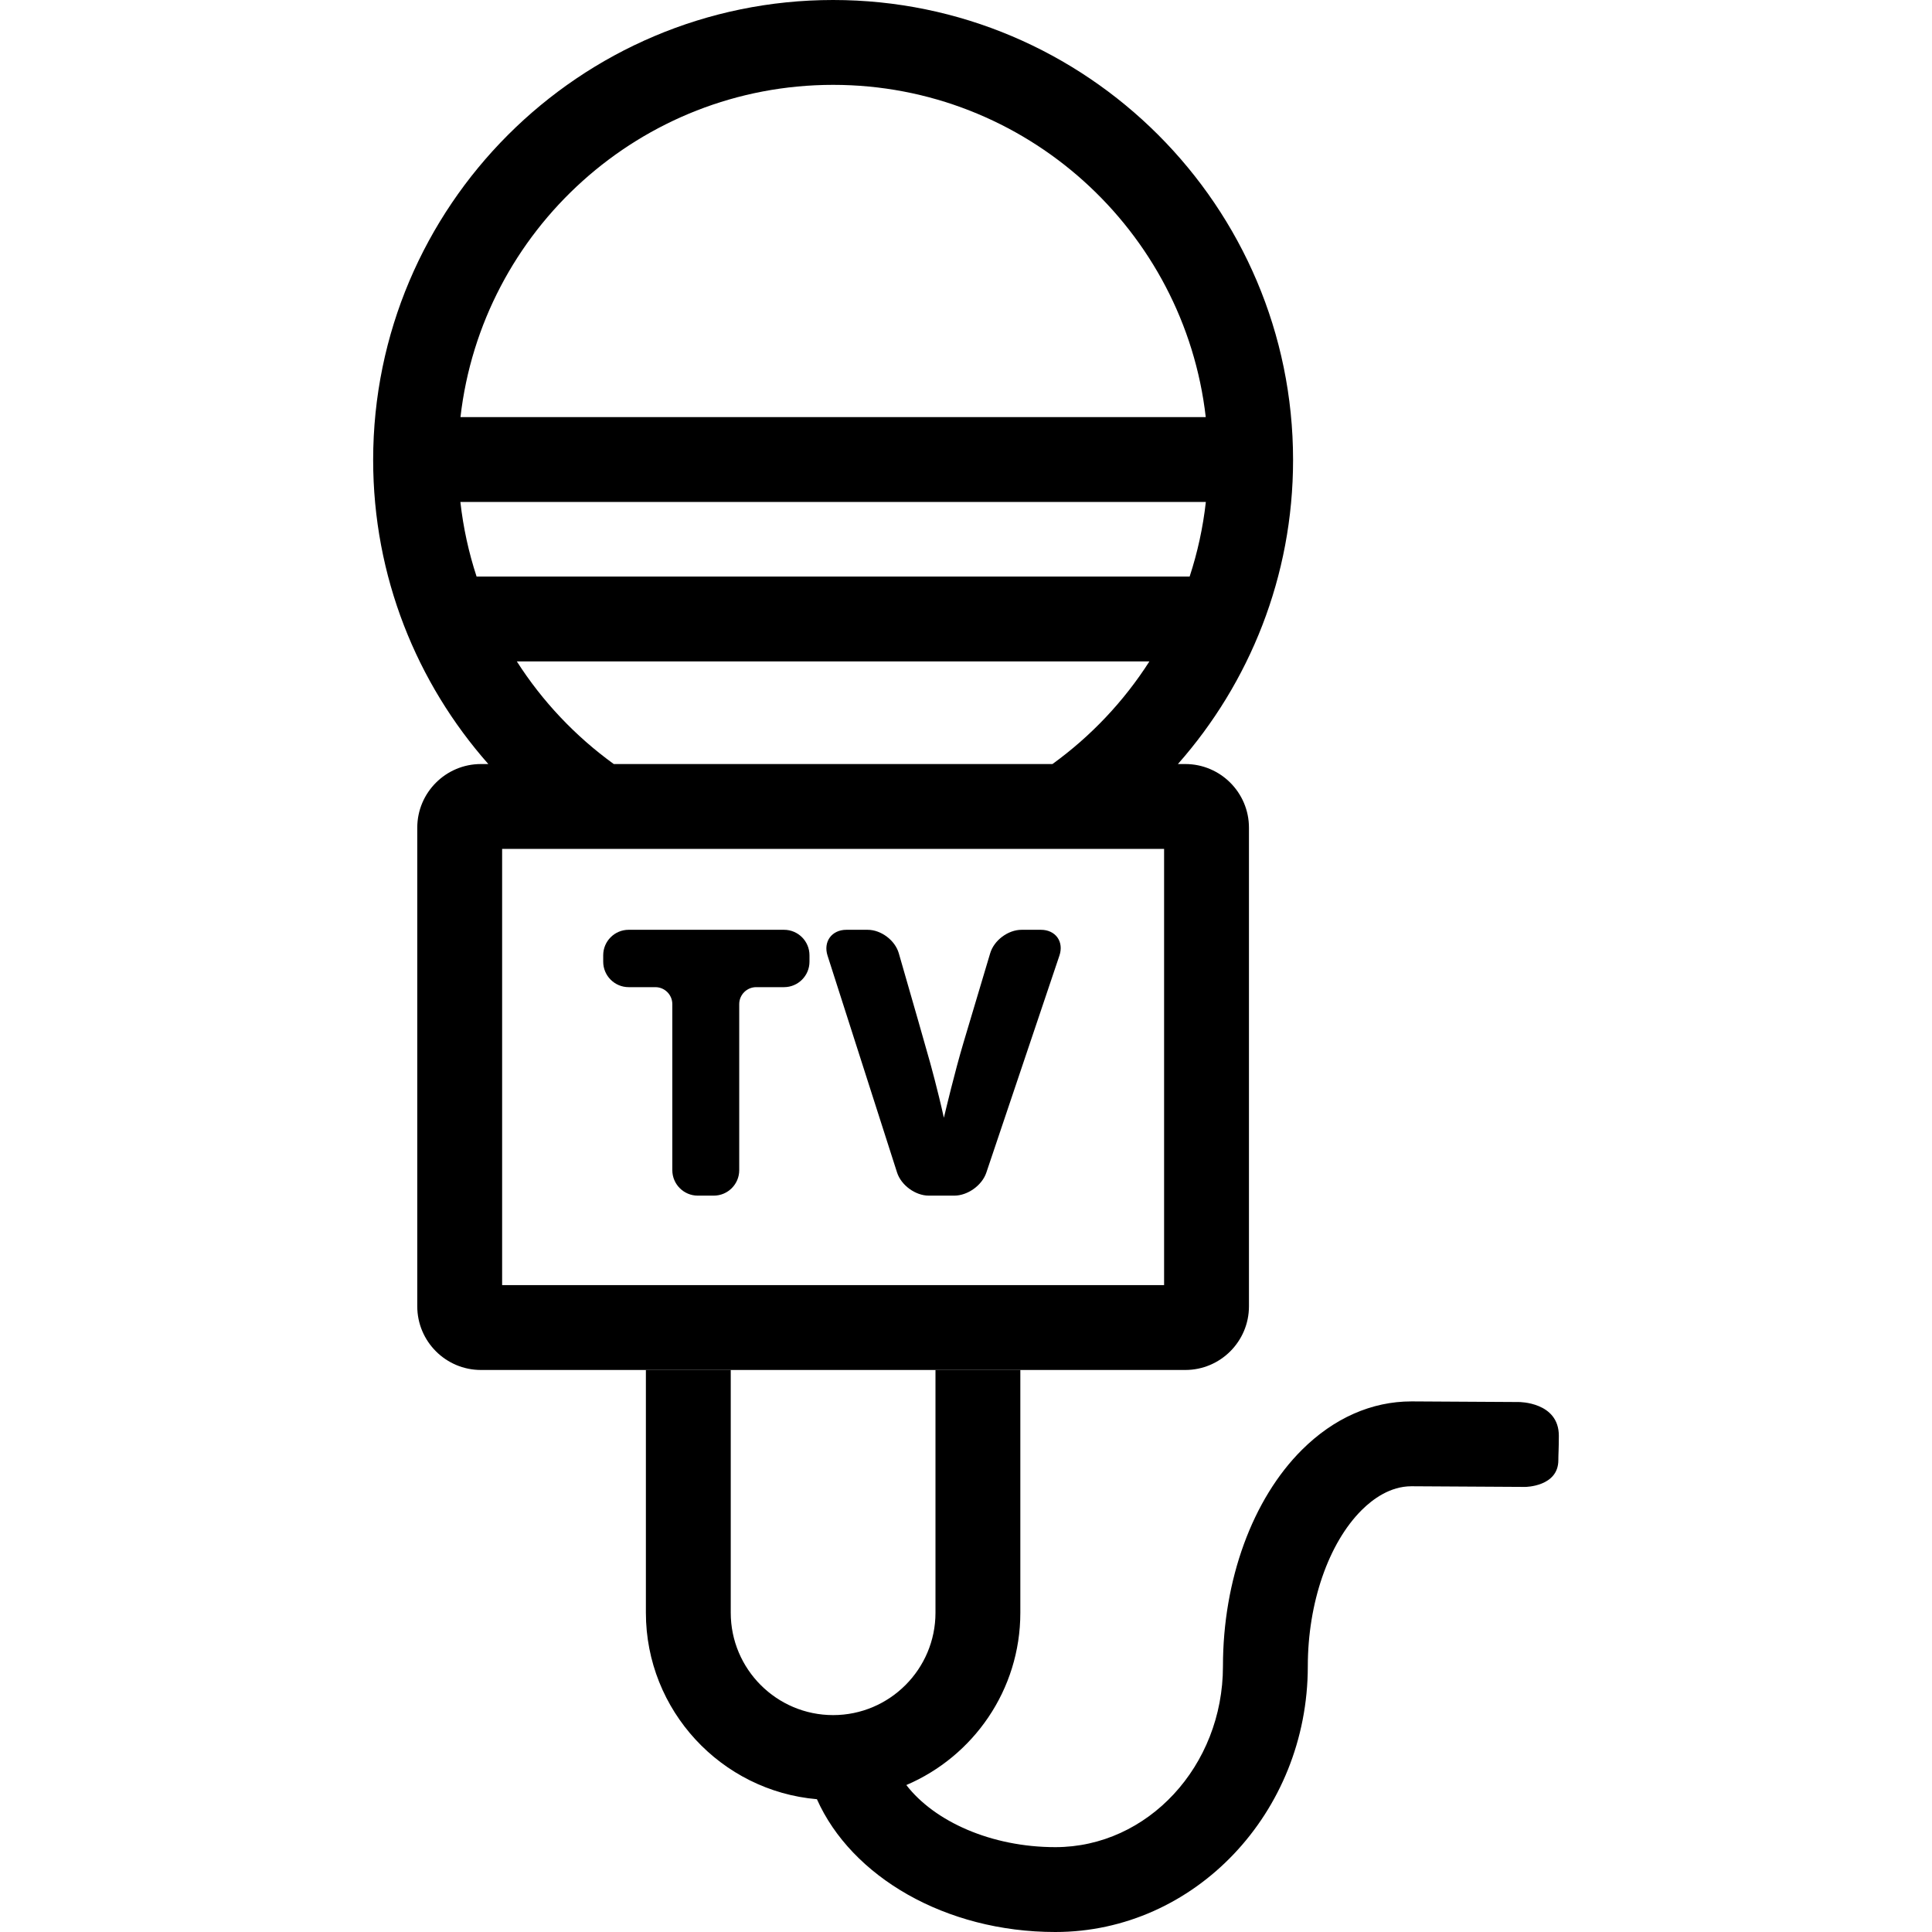
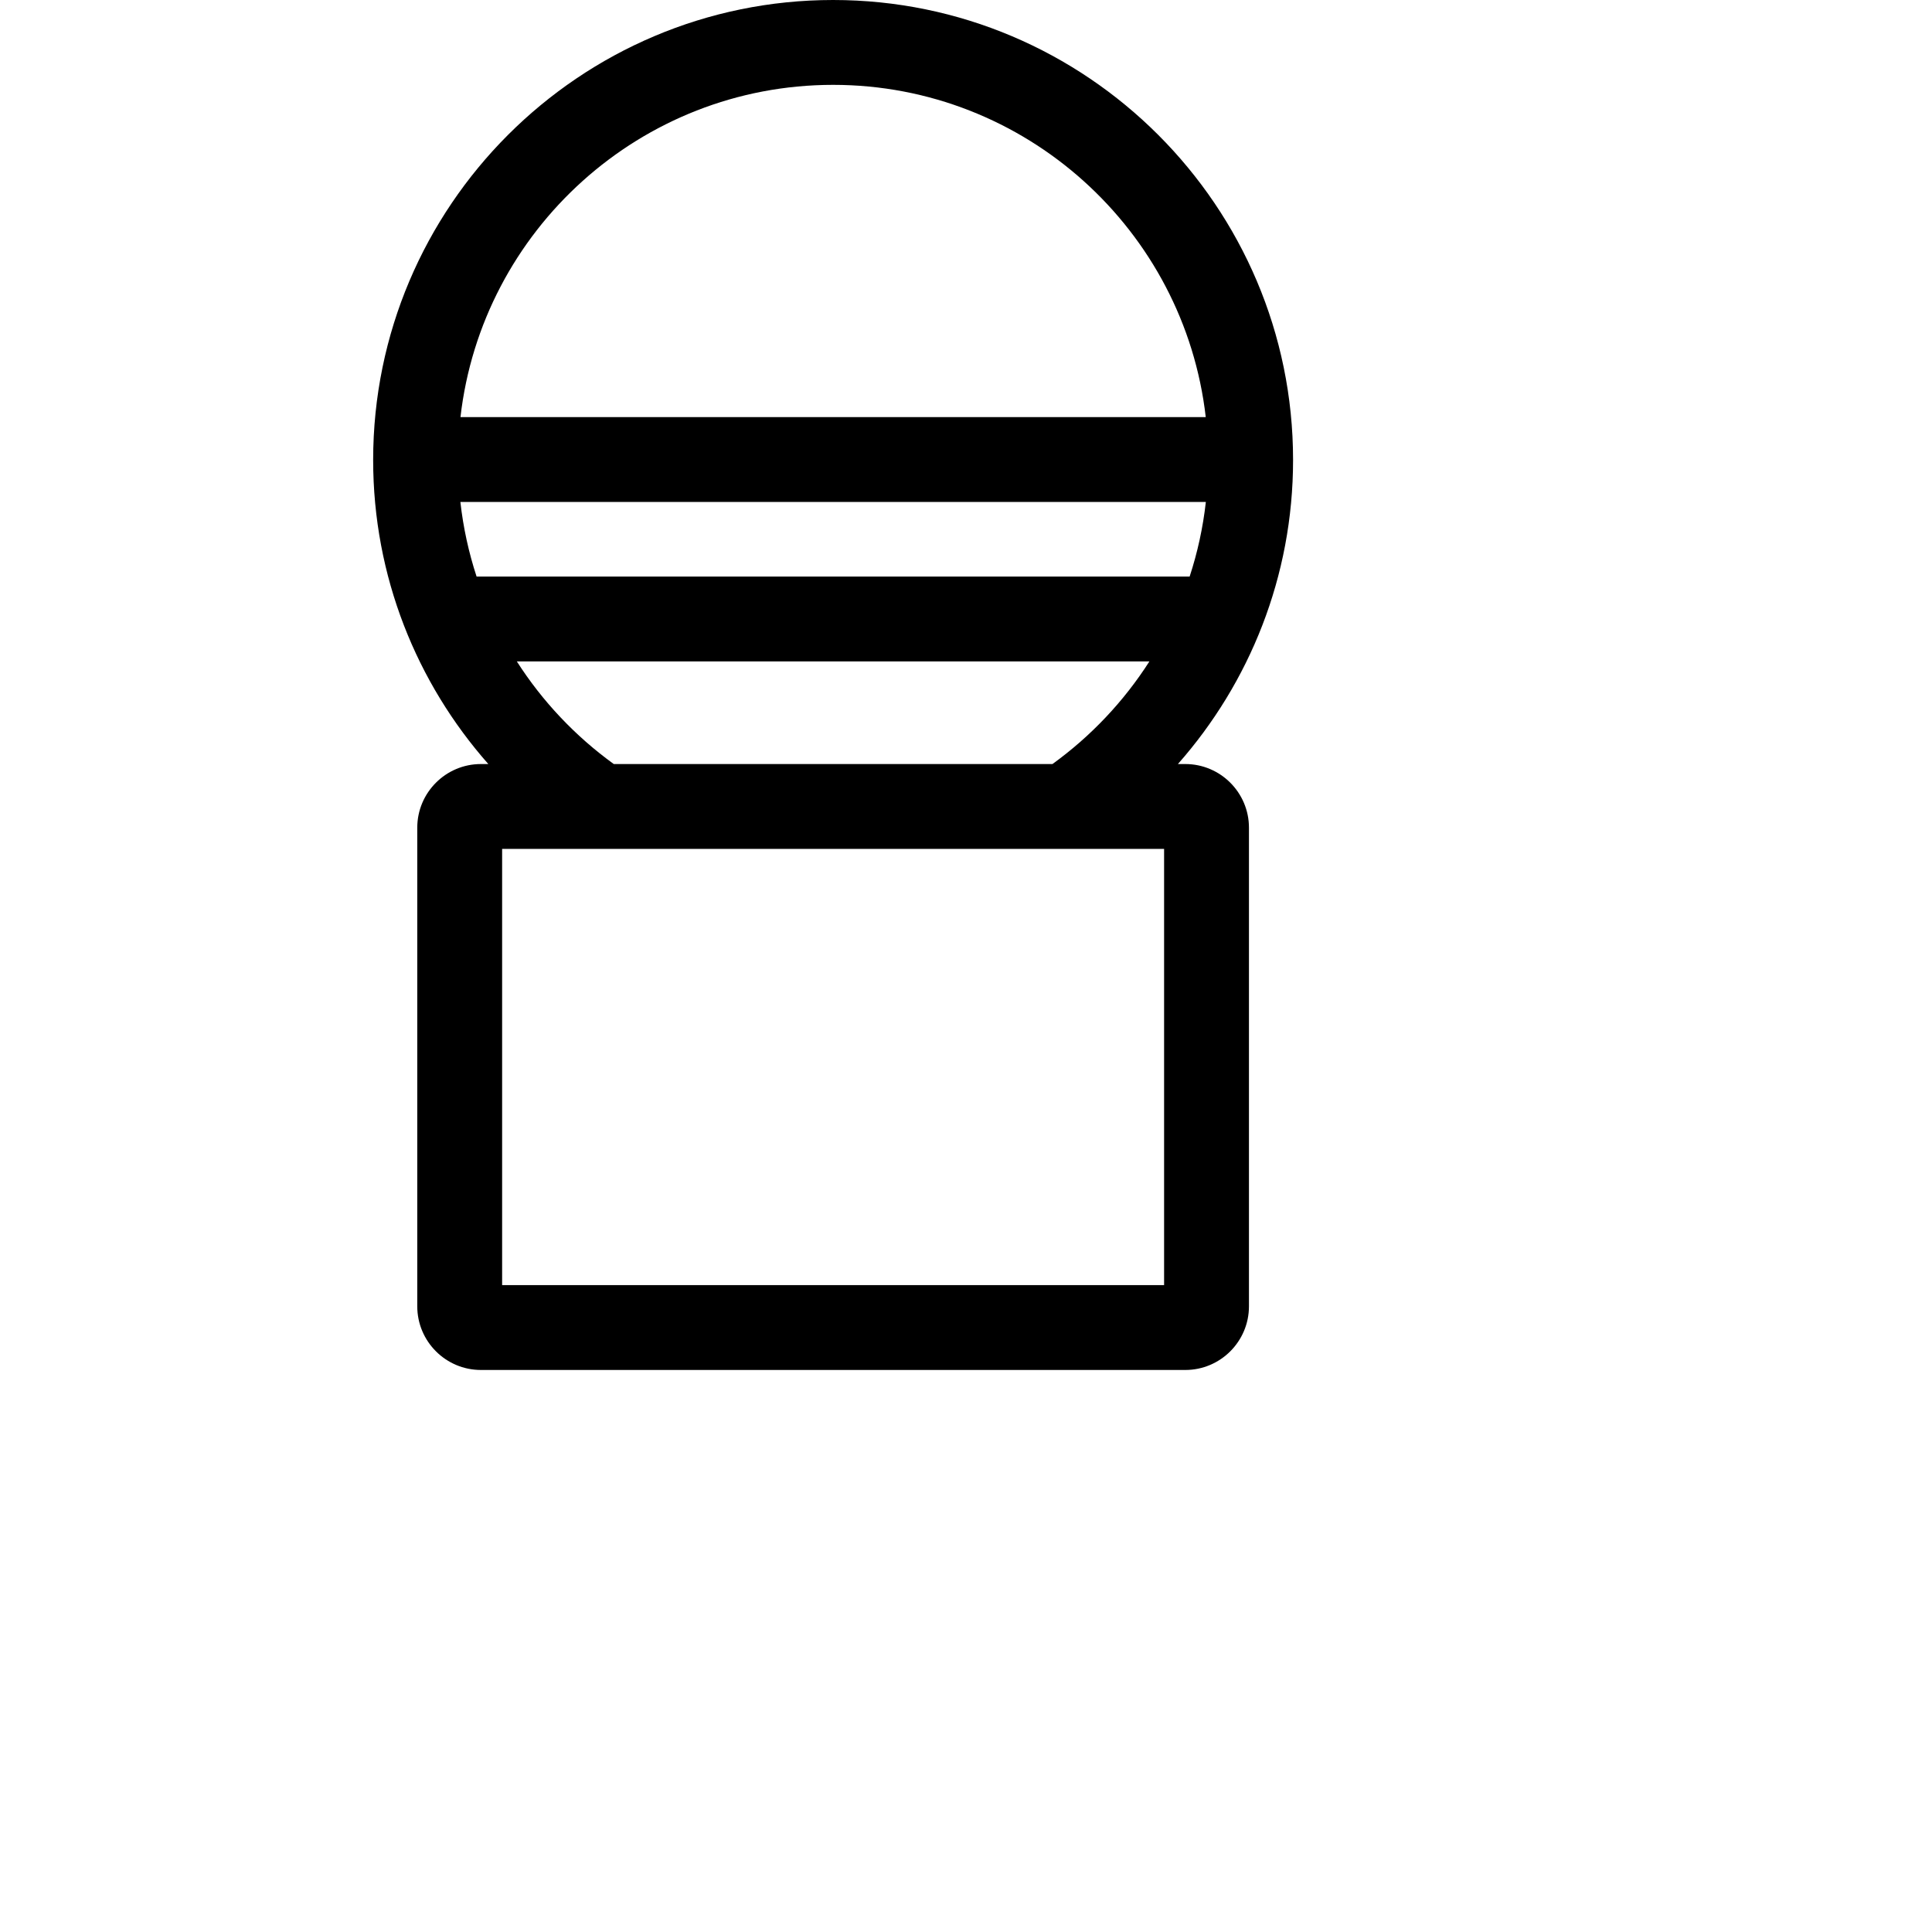
<svg xmlns="http://www.w3.org/2000/svg" version="1.1" id="Capa_1" x="0px" y="0px" viewBox="0 0 455.369 455.369" style="enable-background:new 0 0 455.369 455.369;" xml:space="preserve">
  <g>
    <path d="M294.376,307.9V195.083c0-8.271-6.729-15-15-15h-1.747c16.883-19.121,27.145-44.218,27.145-71.671   C304.774,48.633,256.141,0,196.363,0S87.952,48.633,87.952,108.412c0,27.453,10.262,52.55,27.145,71.671h-1.747   c-8.271,0-15,6.729-15,15V307.9c0,8.271,6.729,15,15,15h166.025C287.647,322.9,294.376,316.171,294.376,307.9z M196.363,20   c45.336,0,82.805,34.303,87.831,78.316H108.532C113.558,54.303,151.027,20,196.363,20z M108.51,118.316h175.706   c-0.679,6.063-1.973,11.942-3.819,17.574H112.329C110.483,130.258,109.189,124.379,108.51,118.316z M121.813,155.891h149.101   c-6.028,9.432-13.801,17.644-22.853,24.192H144.665C135.614,173.534,127.841,165.323,121.813,155.891z M274.376,302.9H118.35   V200.083h156.025V302.9z" />
-     <path d="M148.174,232.67h6.29c2.206,0,4,1.794,4,4v39.138c0,3.309,2.691,6,6,6h3.77c3.309,0,6-2.691,6-6V236.67   c0-2.206,1.794-4,4-4h6.559c3.309,0,6-2.691,6-6v-1.52c0-3.309-2.691-6-6-6h-36.618c-3.309,0-6,2.691-6,6v1.52   C142.174,229.979,144.865,232.67,148.174,232.67z" />
-     <path d="M211.433,276.351c0.965,3.009,4.319,5.457,7.479,5.457h6.02c3.154,0,6.538-2.431,7.543-5.419l17.237-51.18   c0.522-1.551,0.349-3.1-0.477-4.249c-0.826-1.149-2.238-1.809-3.875-1.809h-4.579c-3.168,0-6.482,2.469-7.389,5.505l-6.309,21.128   c-2.055,6.878-4.334,16.513-4.357,16.609c-0.088,0.375-0.174,0.729-0.257,1.061c-1.434-6.519-3.254-13.032-3.275-13.11   c-0.743-2.65-1.973-6.982-2.734-9.626l-4.614-16.038c-0.877-3.049-4.172-5.529-7.344-5.529h-5.029c-1.634,0-3.052,0.66-3.891,1.81   s-1.034,2.702-0.535,4.257L211.433,276.351z" />
-     <path d="M332.862,330.309c-0.065,0-0.13,0-0.196,0c-9.369,0-18.282,3.94-25.788,11.401c-11.665,11.598-18.63,30.673-18.63,51.028   c0,23.507-17.72,42.631-39.501,42.631c-15.08,0-28.502-6.039-35.127-14.639c0,0-0.001,0-0.001,0   c15.781-6.731,26.872-22.399,26.872-40.611V322.9h-20v57.218c0,13.304-10.823,24.128-24.128,24.128s-24.128-10.824-24.128-24.128   V322.9h-20v57.218c0,23.049,17.766,42.015,40.321,43.953c-0.003,0-0.005,0-0.008,0c8.096,18.198,30.223,31.298,56.199,31.298   c32.809,0,59.501-28.096,59.501-62.631c0-14.919,4.878-29.038,12.73-36.844c2.567-2.552,6.675-5.585,11.693-5.585   c0.024,0,0.049,0,0.073,0l26.768,0.156c0,0,7.787-0.053,7.787-6.303c0-1.438,0.117-2.725,0.117-5.75c0-8-9.414-7.956-9.414-7.956   L332.862,330.309z M205.388,423.315c-0.031,0.006-0.062,0.015-0.094,0.022C205.326,423.33,205.357,423.321,205.388,423.315z    M203.315,423.694c-0.069,0.011-0.137,0.026-0.206,0.037C203.178,423.72,203.246,423.705,203.315,423.694z M201.249,423.969   c-0.12,0.013-0.239,0.033-0.36,0.046C201.01,424.003,201.128,423.983,201.249,423.969z M199.091,424.153   c-0.151,0.009-0.3,0.027-0.452,0.034C198.791,424.18,198.94,424.163,199.091,424.153z M194.41,424.197   c0.648,0.028,1.298,0.05,1.953,0.05C195.708,424.246,195.057,424.228,194.41,424.197z" />
  </g>
  <g>
</g>
  <g>
</g>
  <g>
</g>
  <g>
</g>
  <g>
</g>
  <g>
</g>
  <g>
</g>
  <g>
</g>
  <g>
</g>
  <g>
</g>
  <g>
</g>
  <g>
</g>
  <g>
</g>
  <g>
</g>
  <g>
</g>
</svg>